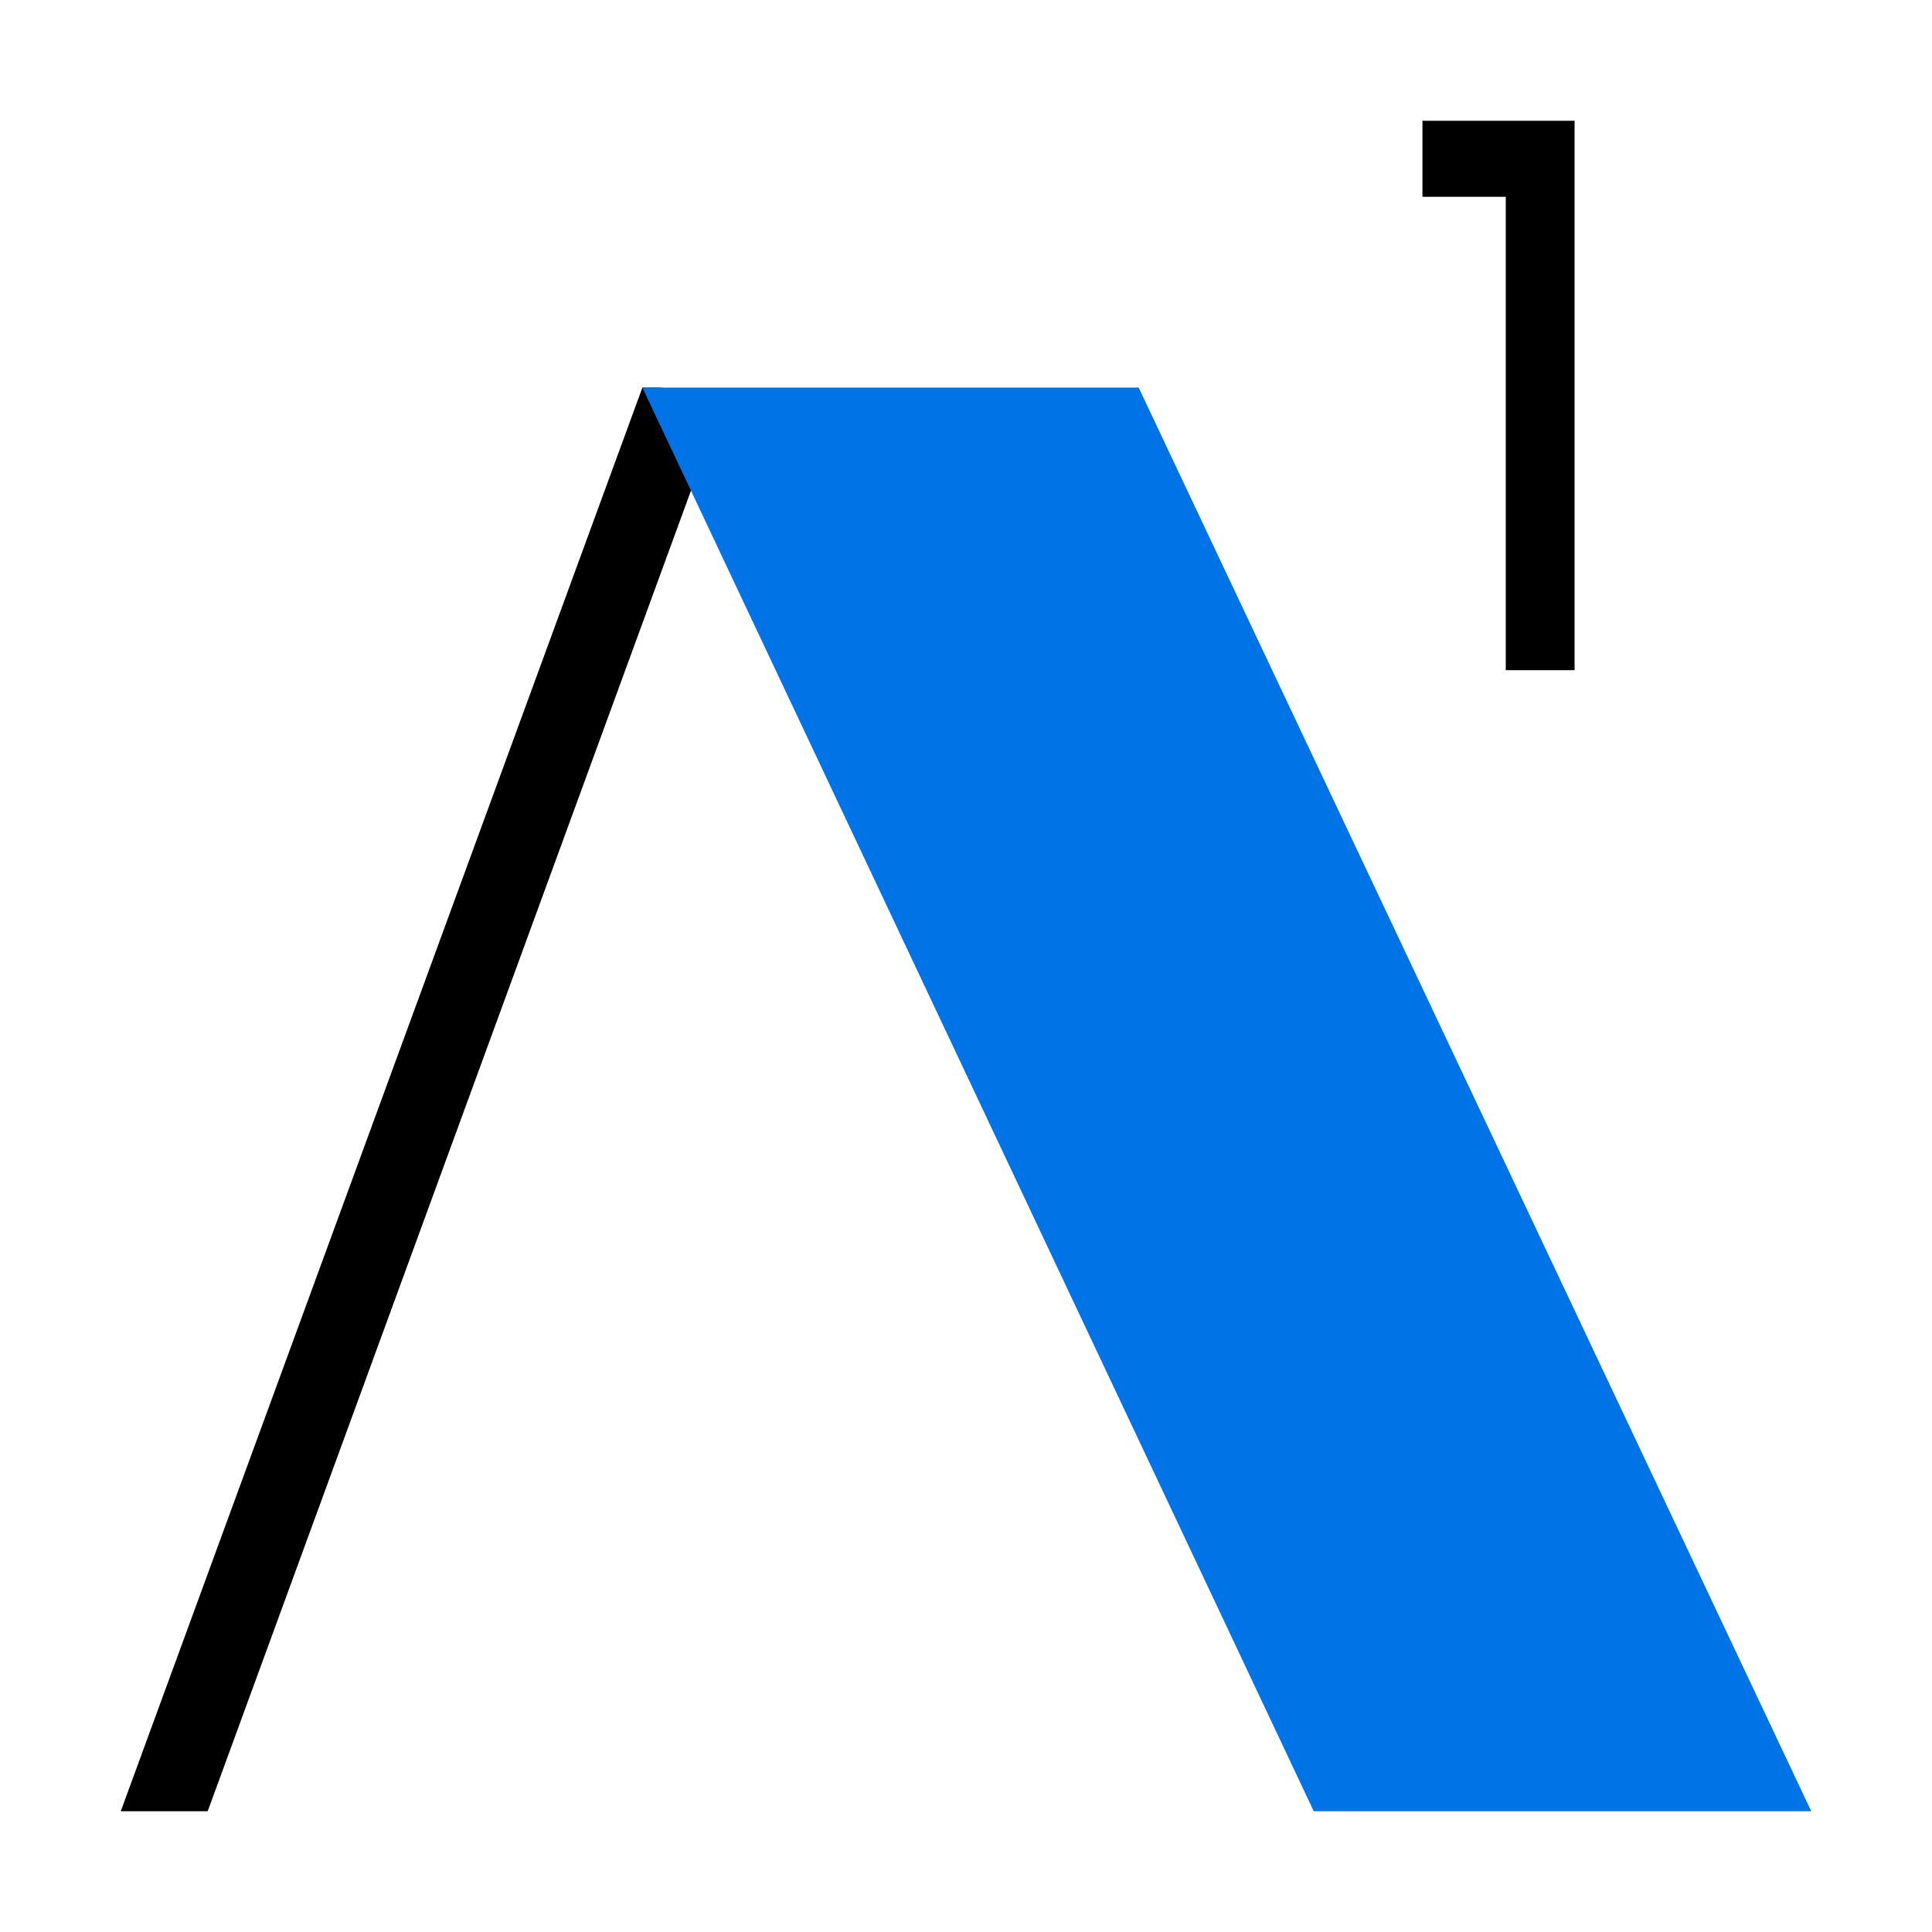
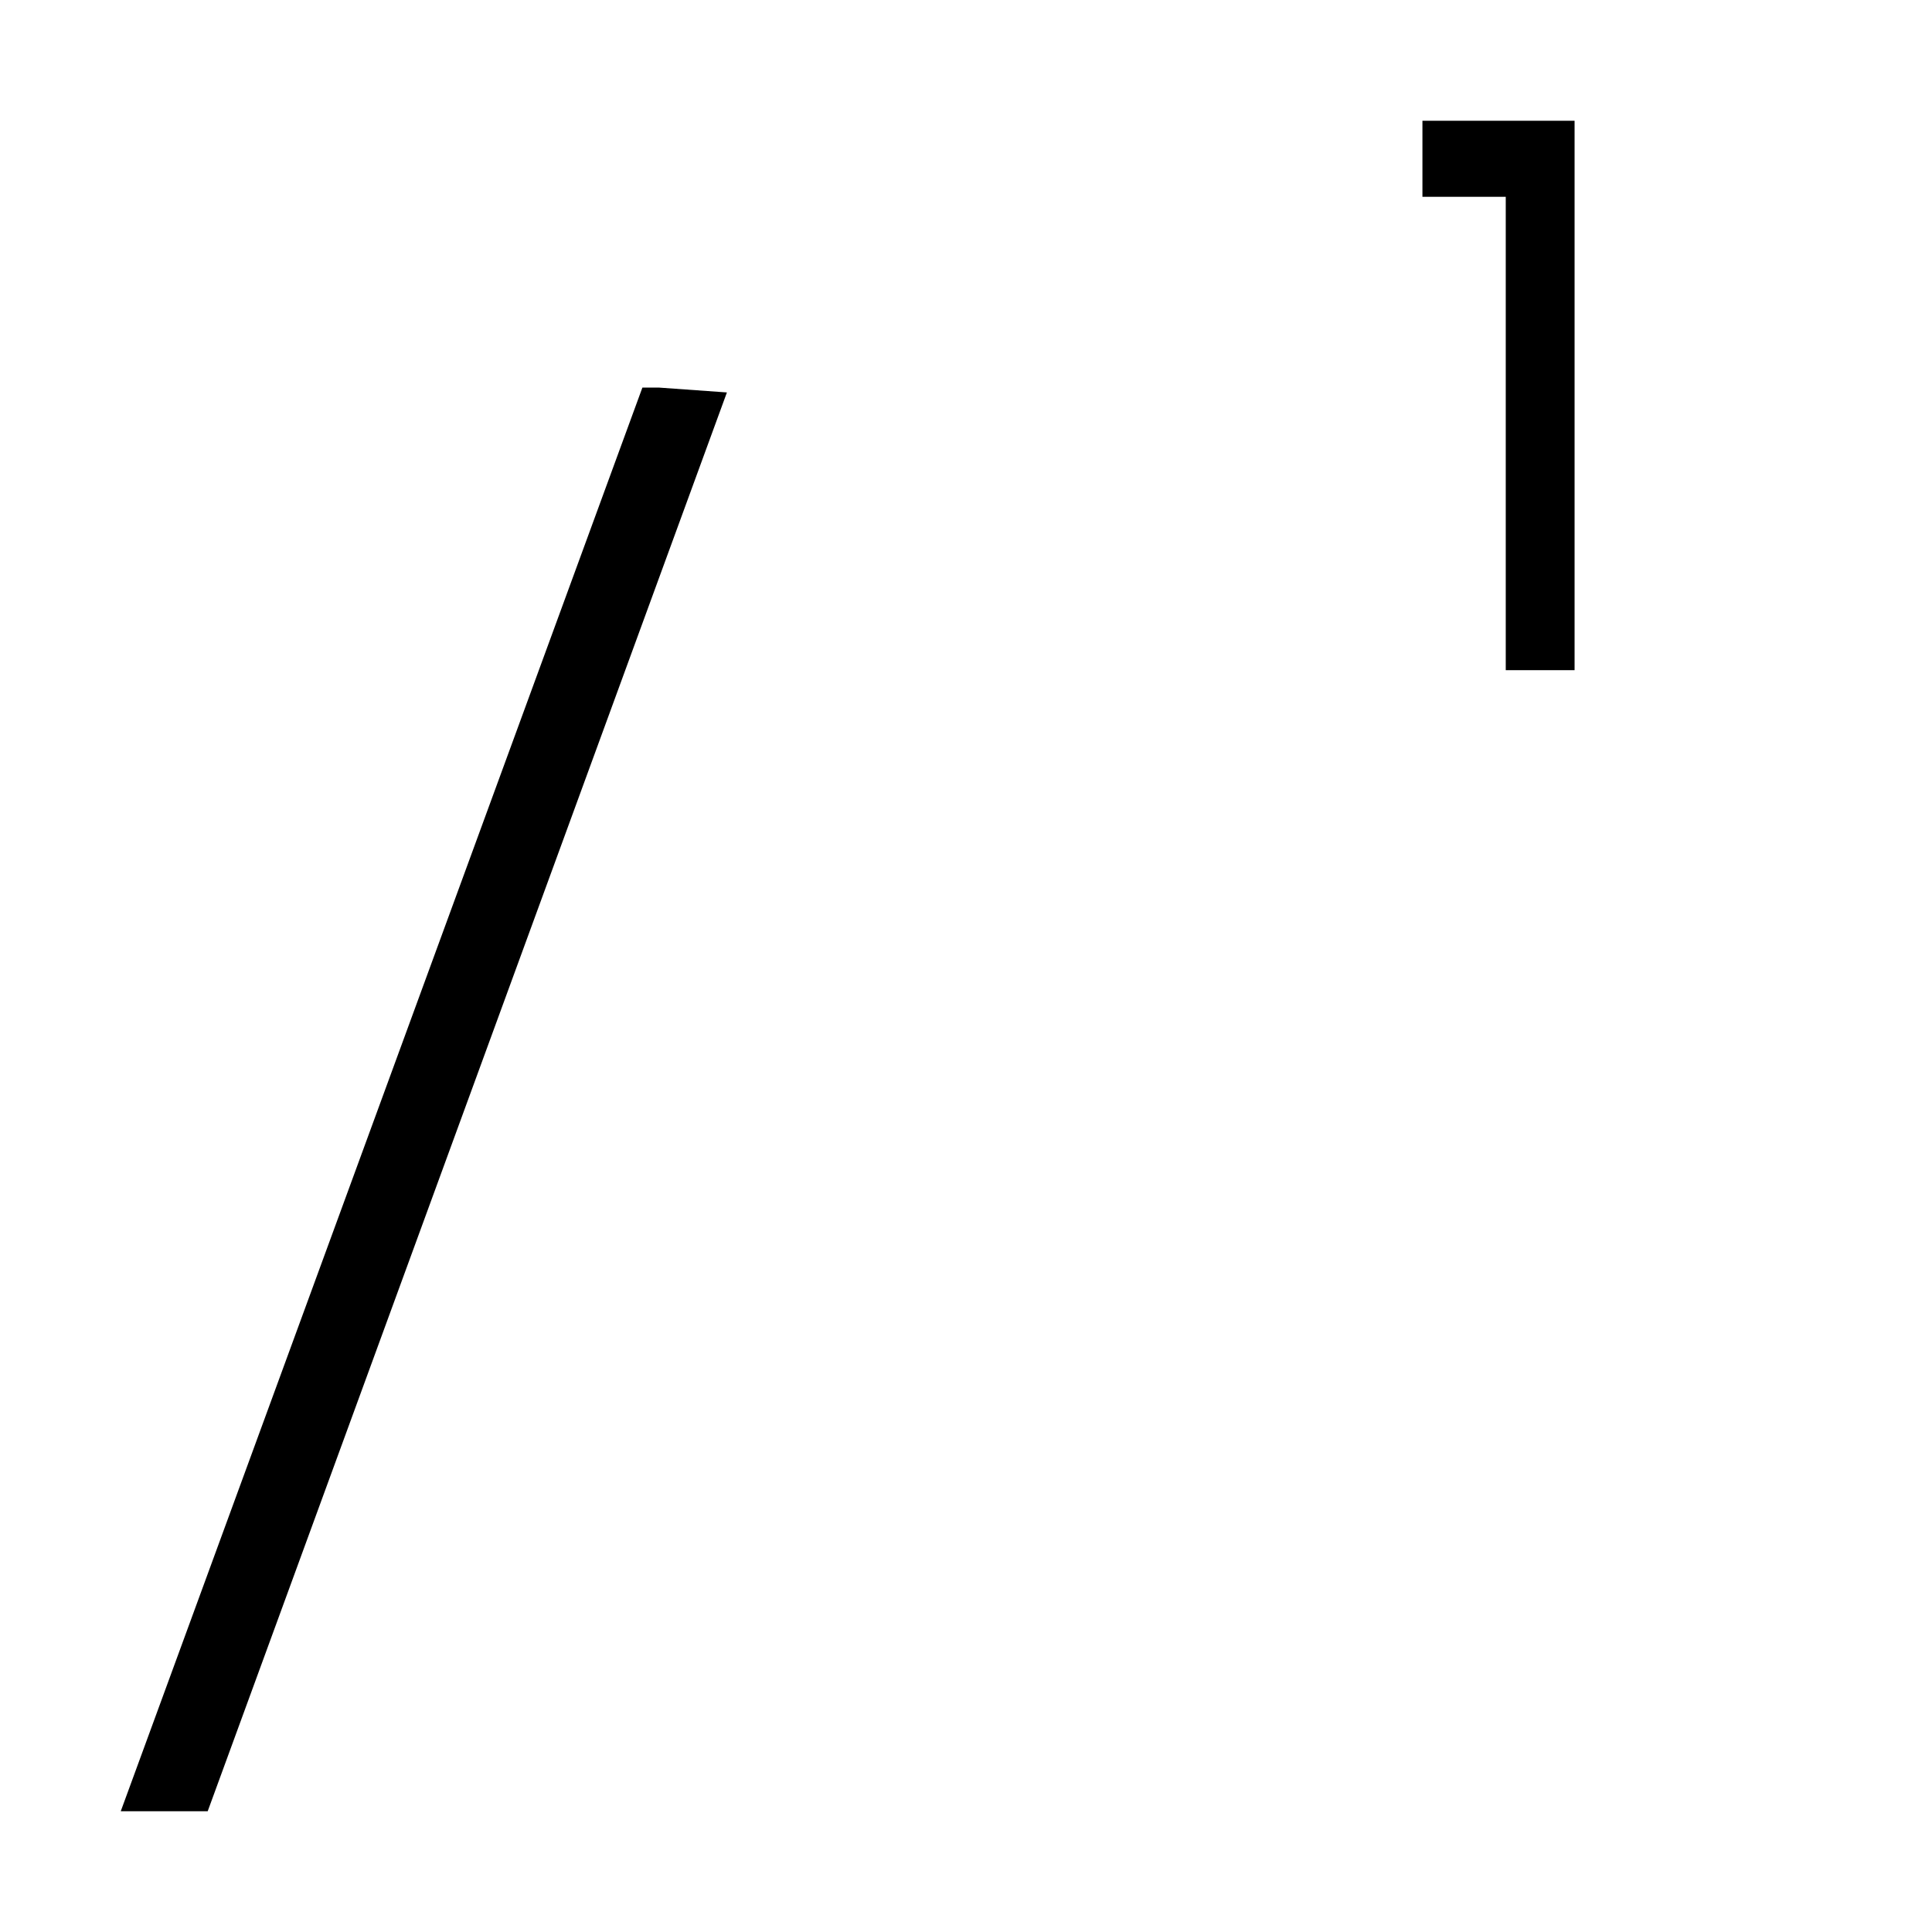
<svg xmlns="http://www.w3.org/2000/svg" id="Layer_1" style="enable-background:new 0 0 160 160" version="1.1" viewBox="0 0 160 160" x="0" y="0">
  <style type="text/css">.st0{fill:#0073e6}</style>
  <path d="M117.8 10v6.3h6.9v39.2h5.7V10zM17.2 150l43-117.5-5.6-.4h-1.4L10 150z" />
-   <path class="st0" d="M150 150h-41.2L53.2 32.1h41.1z" />
</svg>